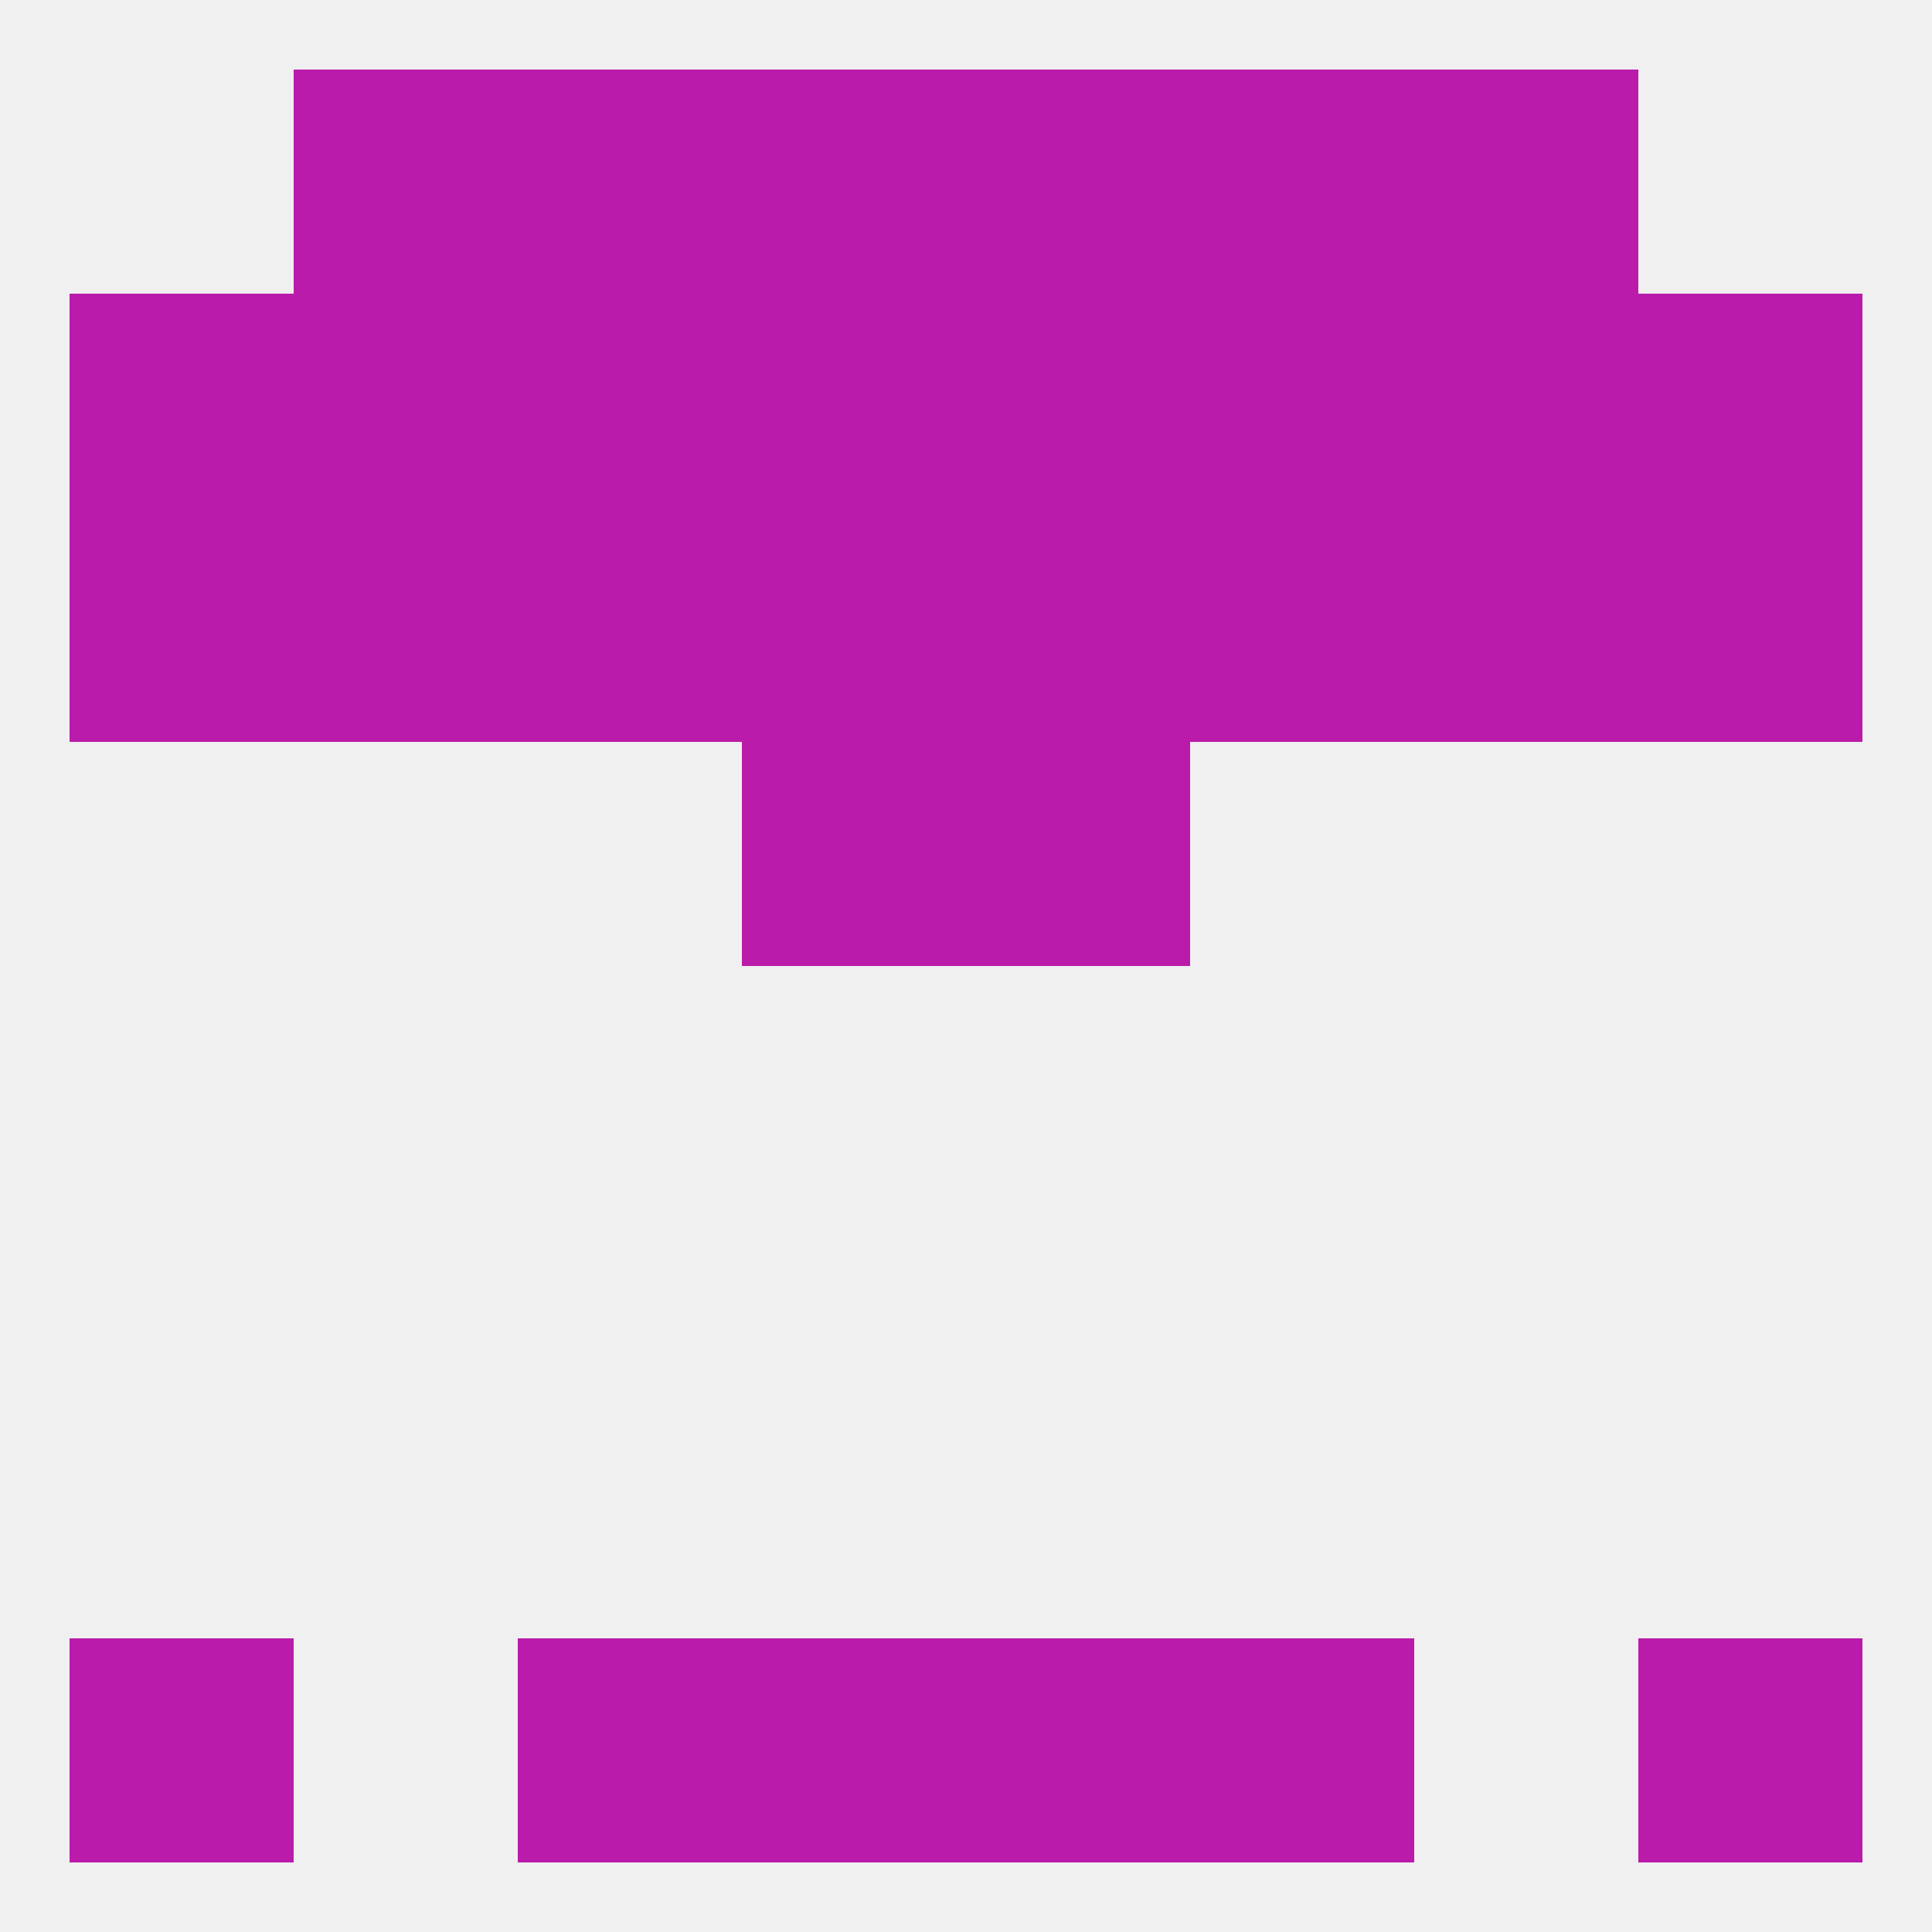
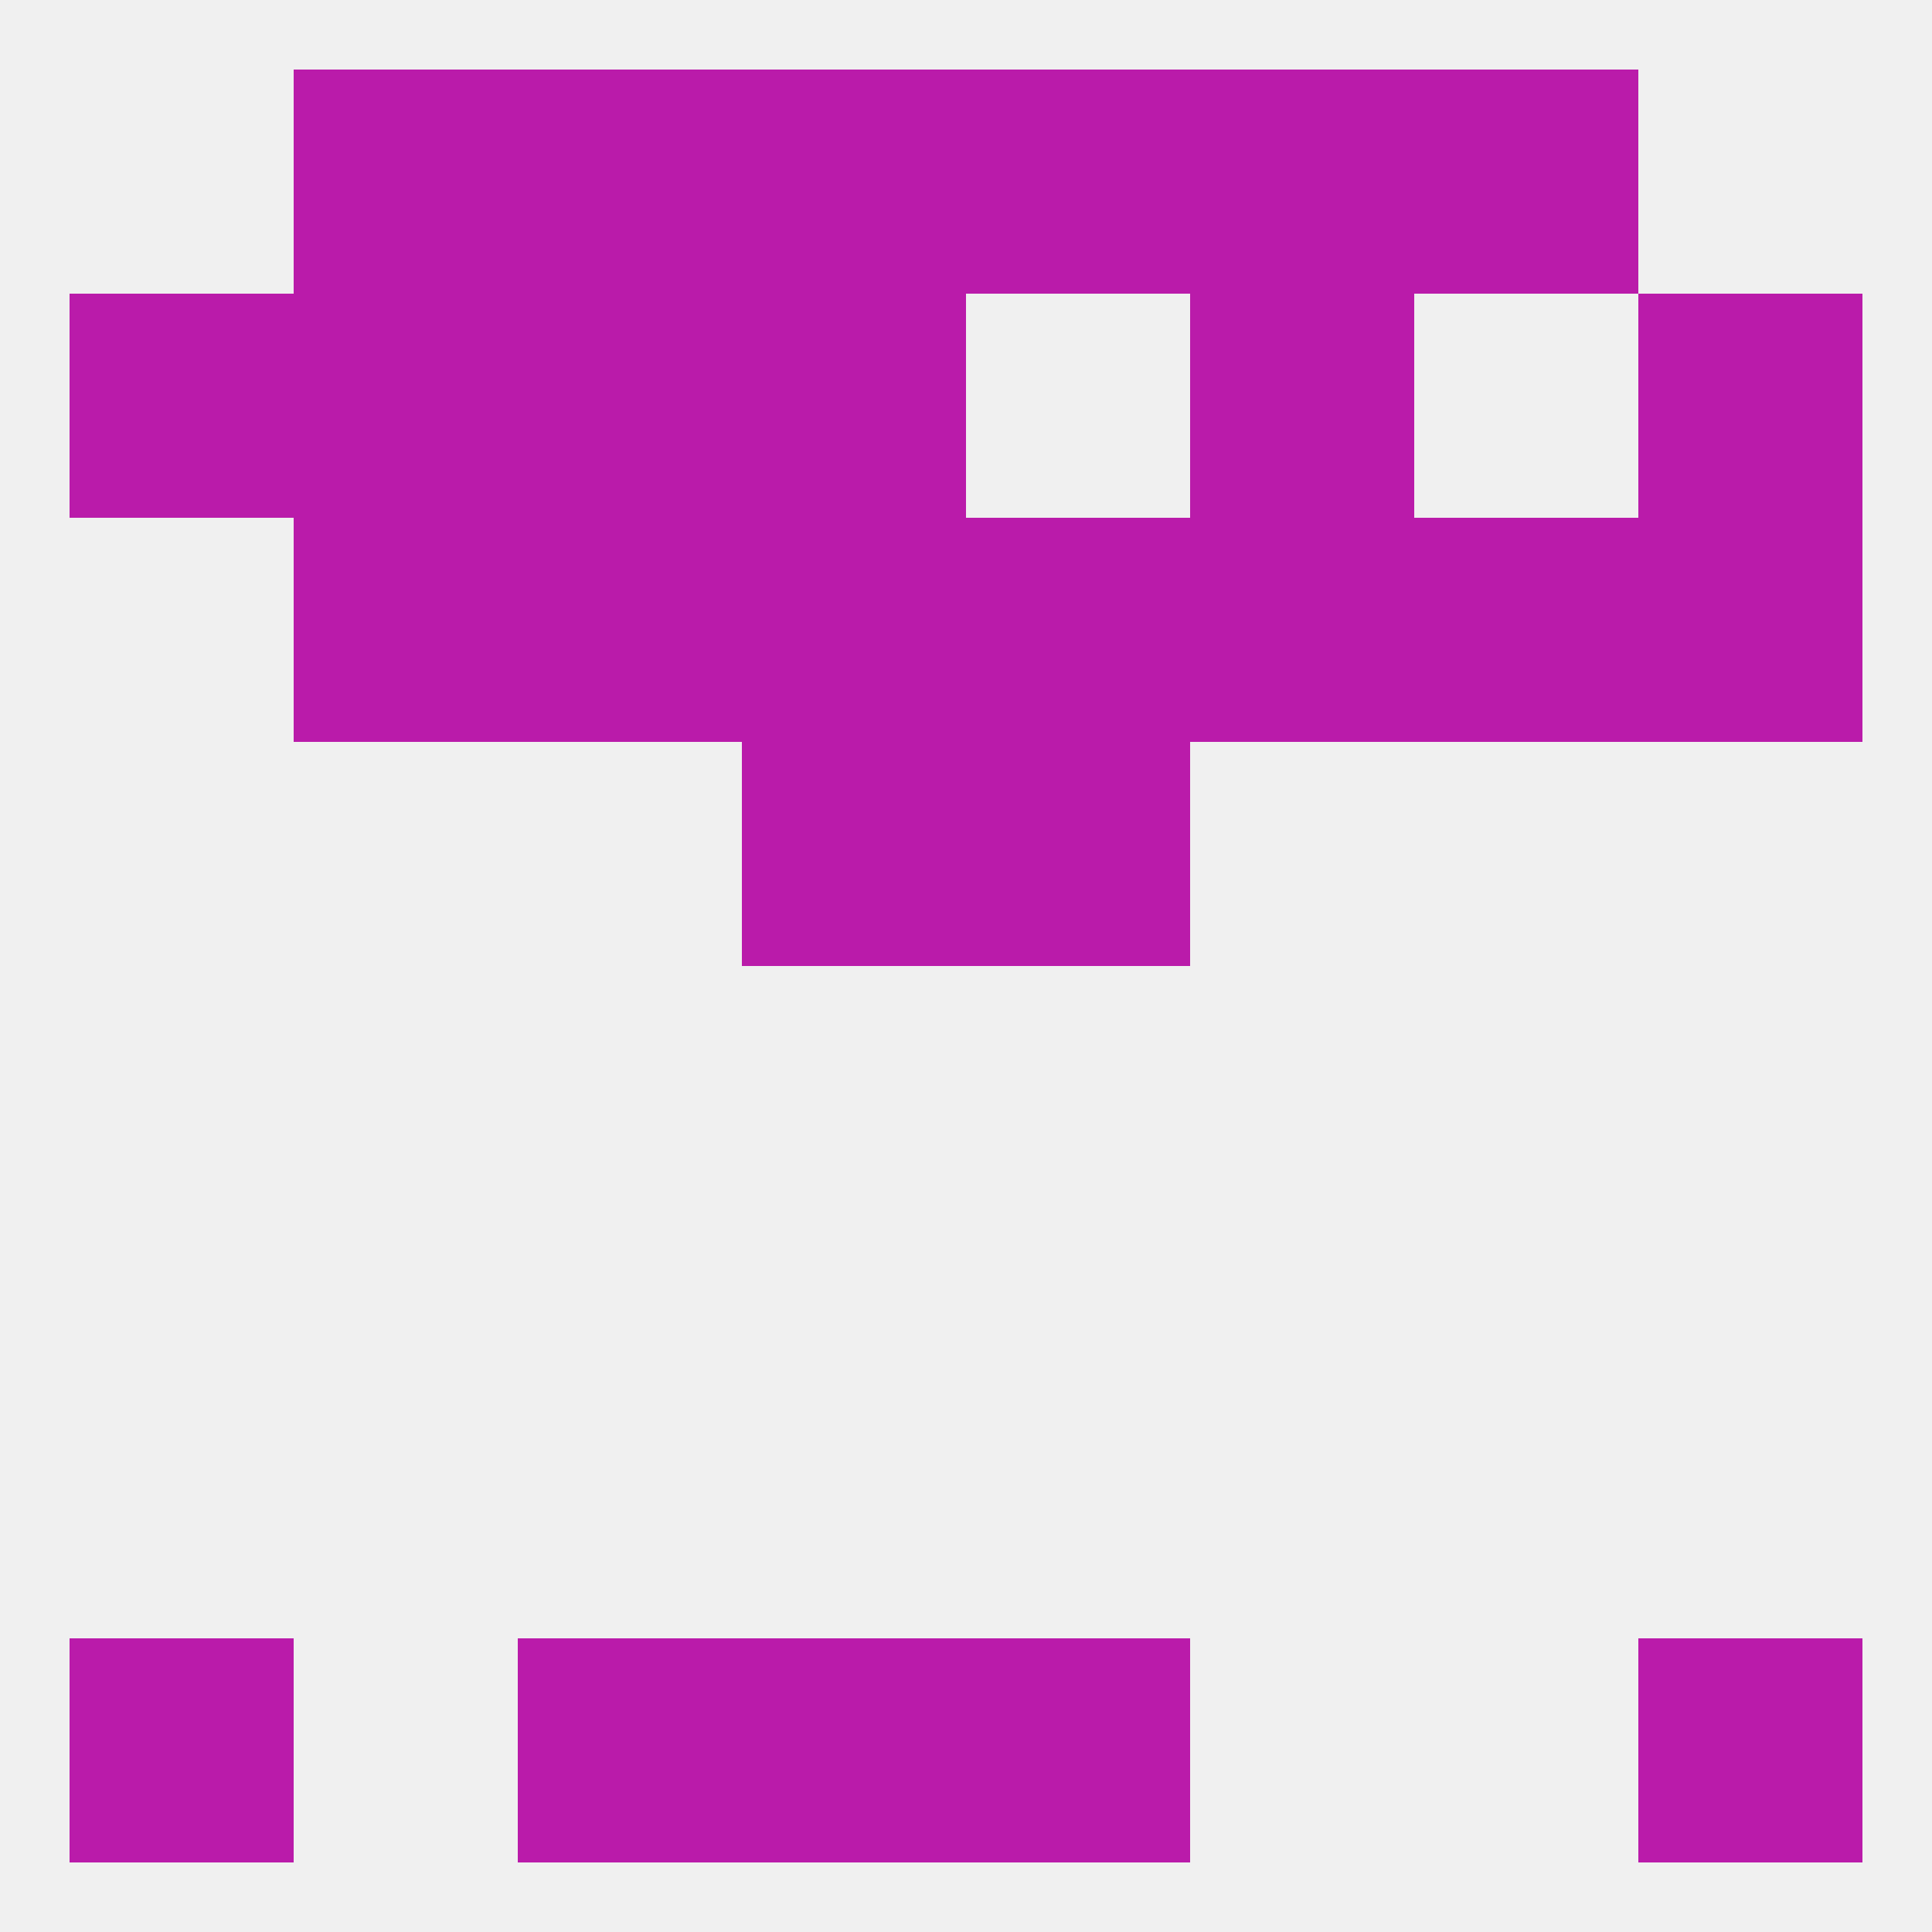
<svg xmlns="http://www.w3.org/2000/svg" version="1.1" baseprofile="full" width="250" height="250" viewBox="0 0 250 250">
  <rect width="100%" height="100%" fill="rgba(240,240,240,255)" />
  <rect x="9" y="212" width="29" height="29" fill="rgba(186,27,170,255)" />
  <rect x="212" y="212" width="29" height="29" fill="rgba(186,27,170,255)" />
  <rect x="67" y="212" width="29" height="29" fill="rgba(186,27,170,255)" />
-   <rect x="154" y="212" width="29" height="29" fill="rgba(186,27,170,255)" />
  <rect x="96" y="212" width="29" height="29" fill="rgba(186,27,170,255)" />
  <rect x="125" y="212" width="29" height="29" fill="rgba(186,27,170,255)" />
  <rect x="96" y="96" width="29" height="29" fill="rgba(186,27,170,255)" />
  <rect x="125" y="96" width="29" height="29" fill="rgba(186,27,170,255)" />
  <rect x="96" y="67" width="29" height="29" fill="rgba(186,27,170,255)" />
  <rect x="125" y="67" width="29" height="29" fill="rgba(186,27,170,255)" />
-   <rect x="9" y="67" width="29" height="29" fill="rgba(186,27,170,255)" />
  <rect x="67" y="67" width="29" height="29" fill="rgba(186,27,170,255)" />
  <rect x="38" y="67" width="29" height="29" fill="rgba(186,27,170,255)" />
  <rect x="212" y="67" width="29" height="29" fill="rgba(186,27,170,255)" />
  <rect x="154" y="67" width="29" height="29" fill="rgba(186,27,170,255)" />
  <rect x="183" y="67" width="29" height="29" fill="rgba(186,27,170,255)" />
  <rect x="9" y="38" width="29" height="29" fill="rgba(186,27,170,255)" />
  <rect x="212" y="38" width="29" height="29" fill="rgba(186,27,170,255)" />
  <rect x="96" y="38" width="29" height="29" fill="rgba(186,27,170,255)" />
-   <rect x="125" y="38" width="29" height="29" fill="rgba(186,27,170,255)" />
  <rect x="67" y="38" width="29" height="29" fill="rgba(186,27,170,255)" />
  <rect x="38" y="38" width="29" height="29" fill="rgba(186,27,170,255)" />
-   <rect x="183" y="38" width="29" height="29" fill="rgba(186,27,170,255)" />
  <rect x="154" y="38" width="29" height="29" fill="rgba(186,27,170,255)" />
  <rect x="183" y="9" width="29" height="29" fill="rgba(186,27,170,255)" />
  <rect x="96" y="9" width="29" height="29" fill="rgba(186,27,170,255)" />
  <rect x="125" y="9" width="29" height="29" fill="rgba(186,27,170,255)" />
  <rect x="67" y="9" width="29" height="29" fill="rgba(186,27,170,255)" />
  <rect x="154" y="9" width="29" height="29" fill="rgba(186,27,170,255)" />
  <rect x="38" y="9" width="29" height="29" fill="rgba(186,27,170,255)" />
</svg>